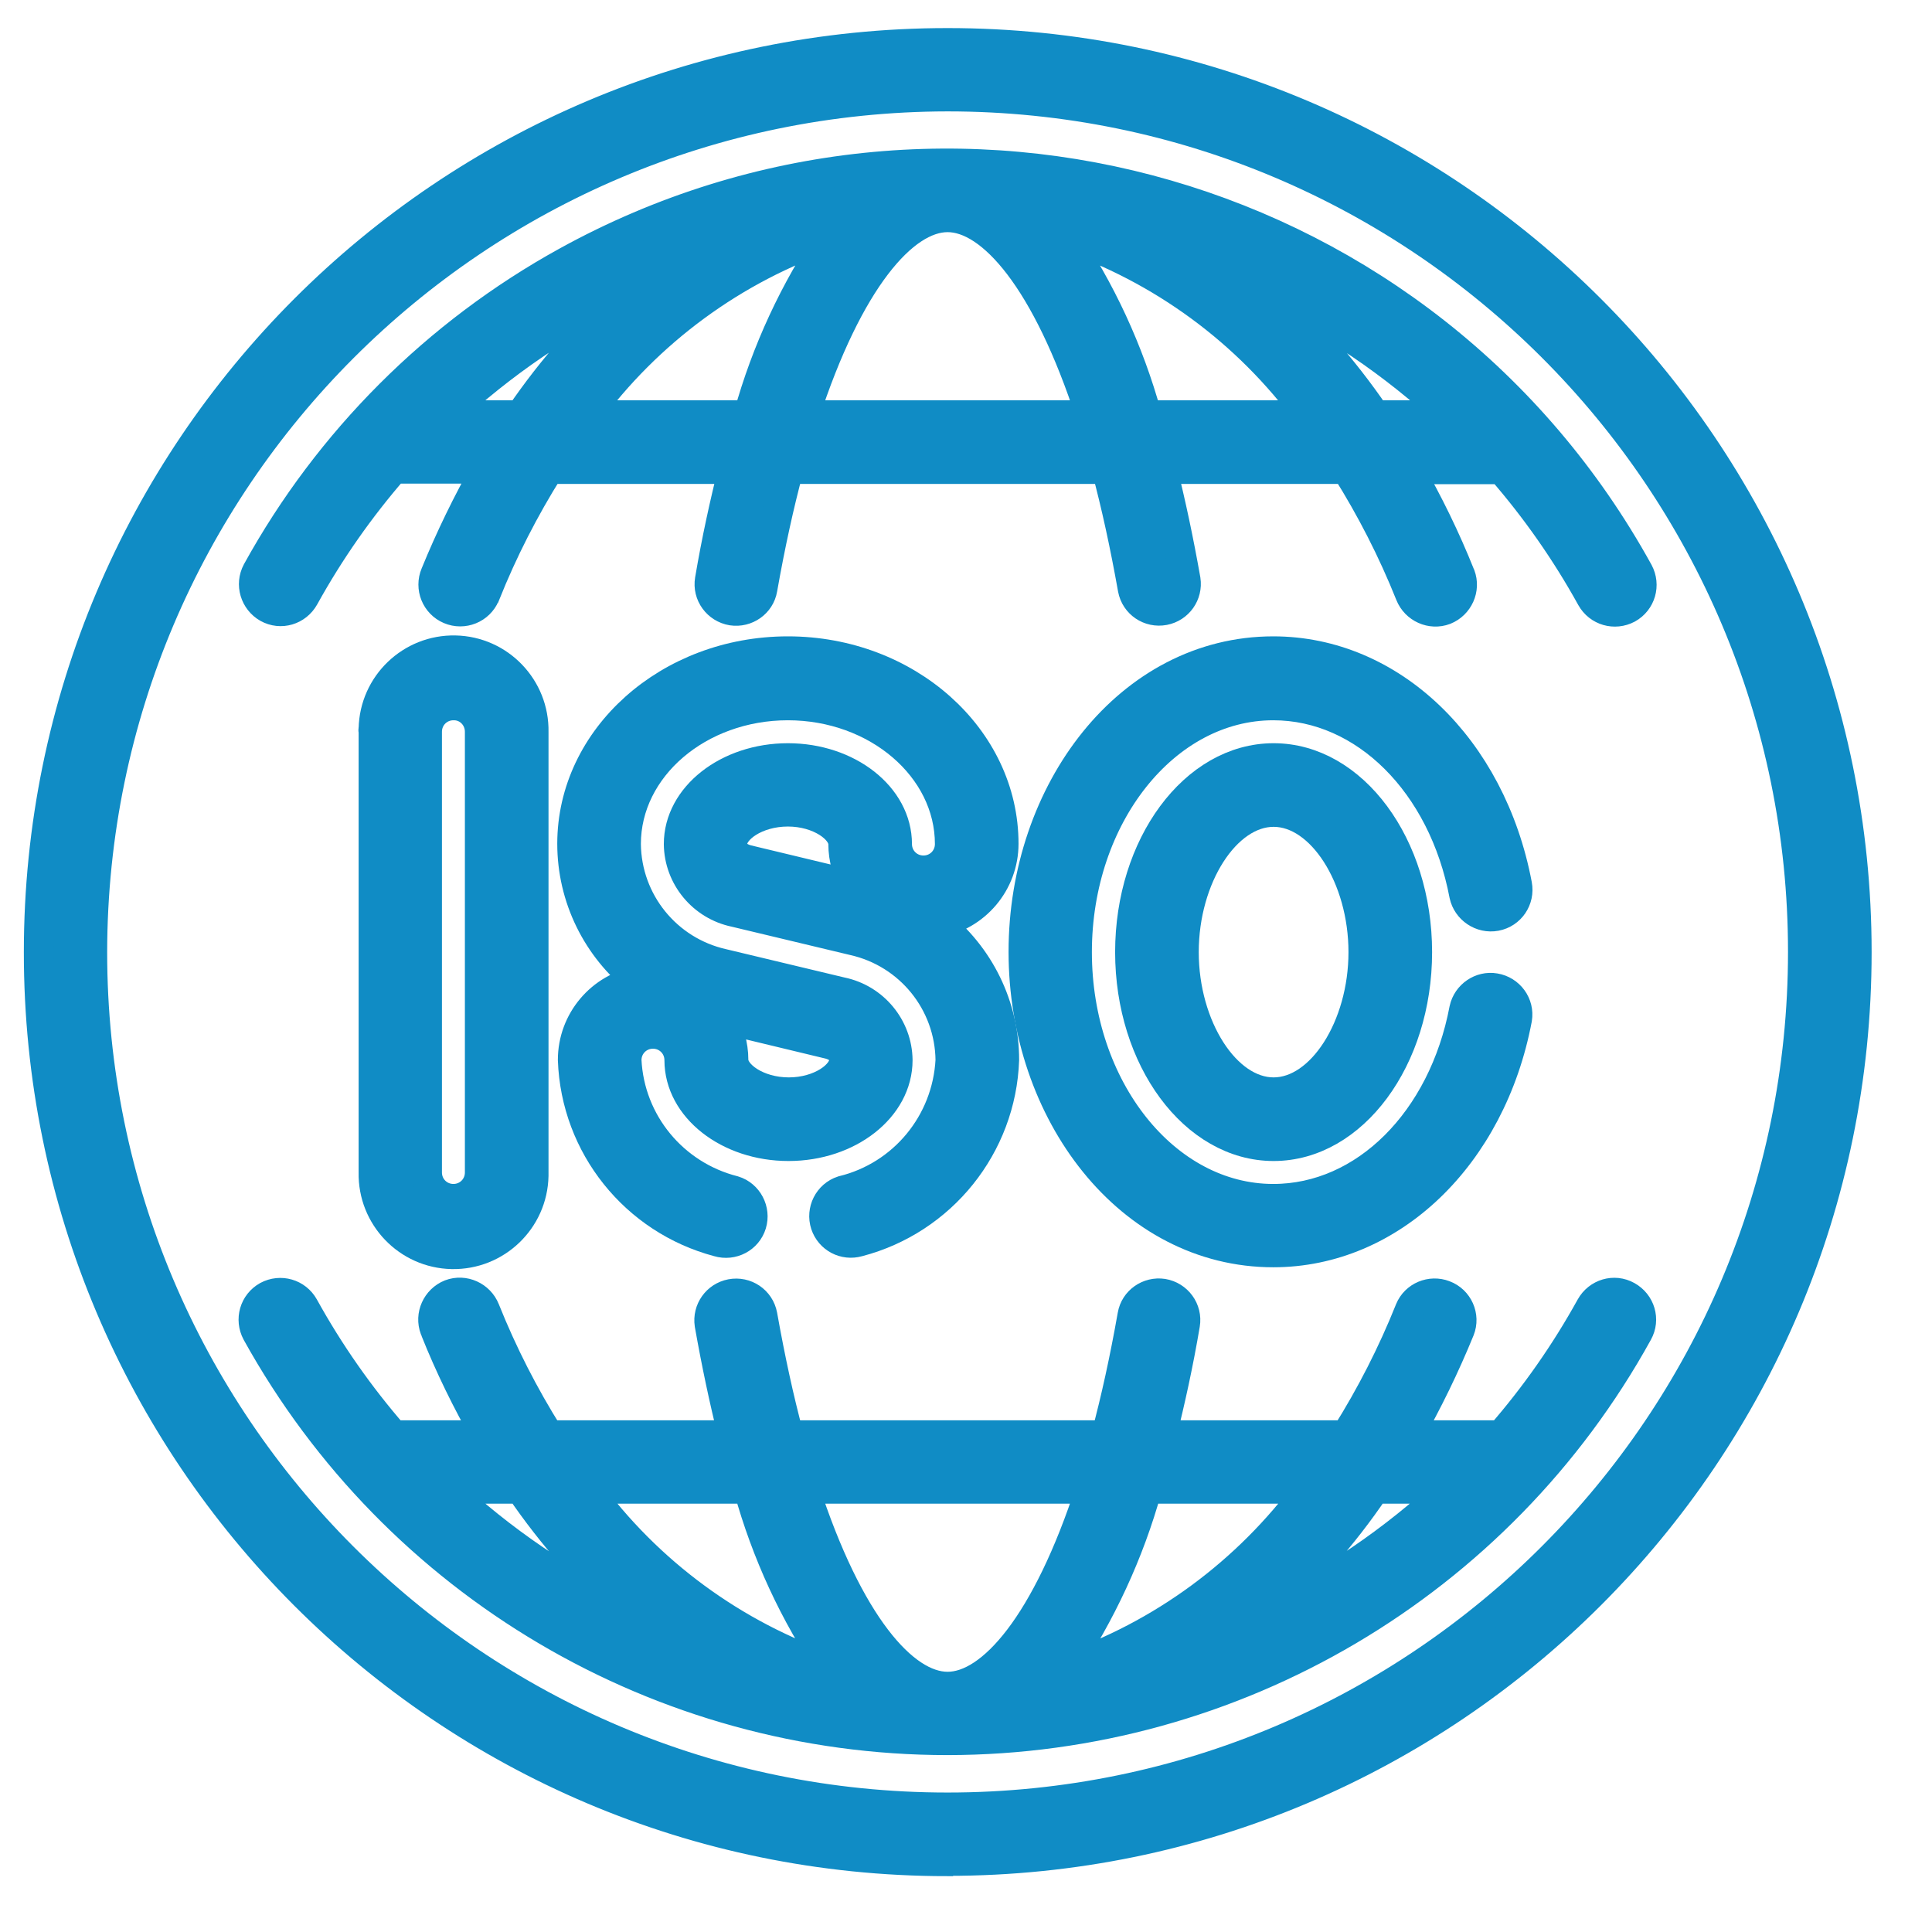
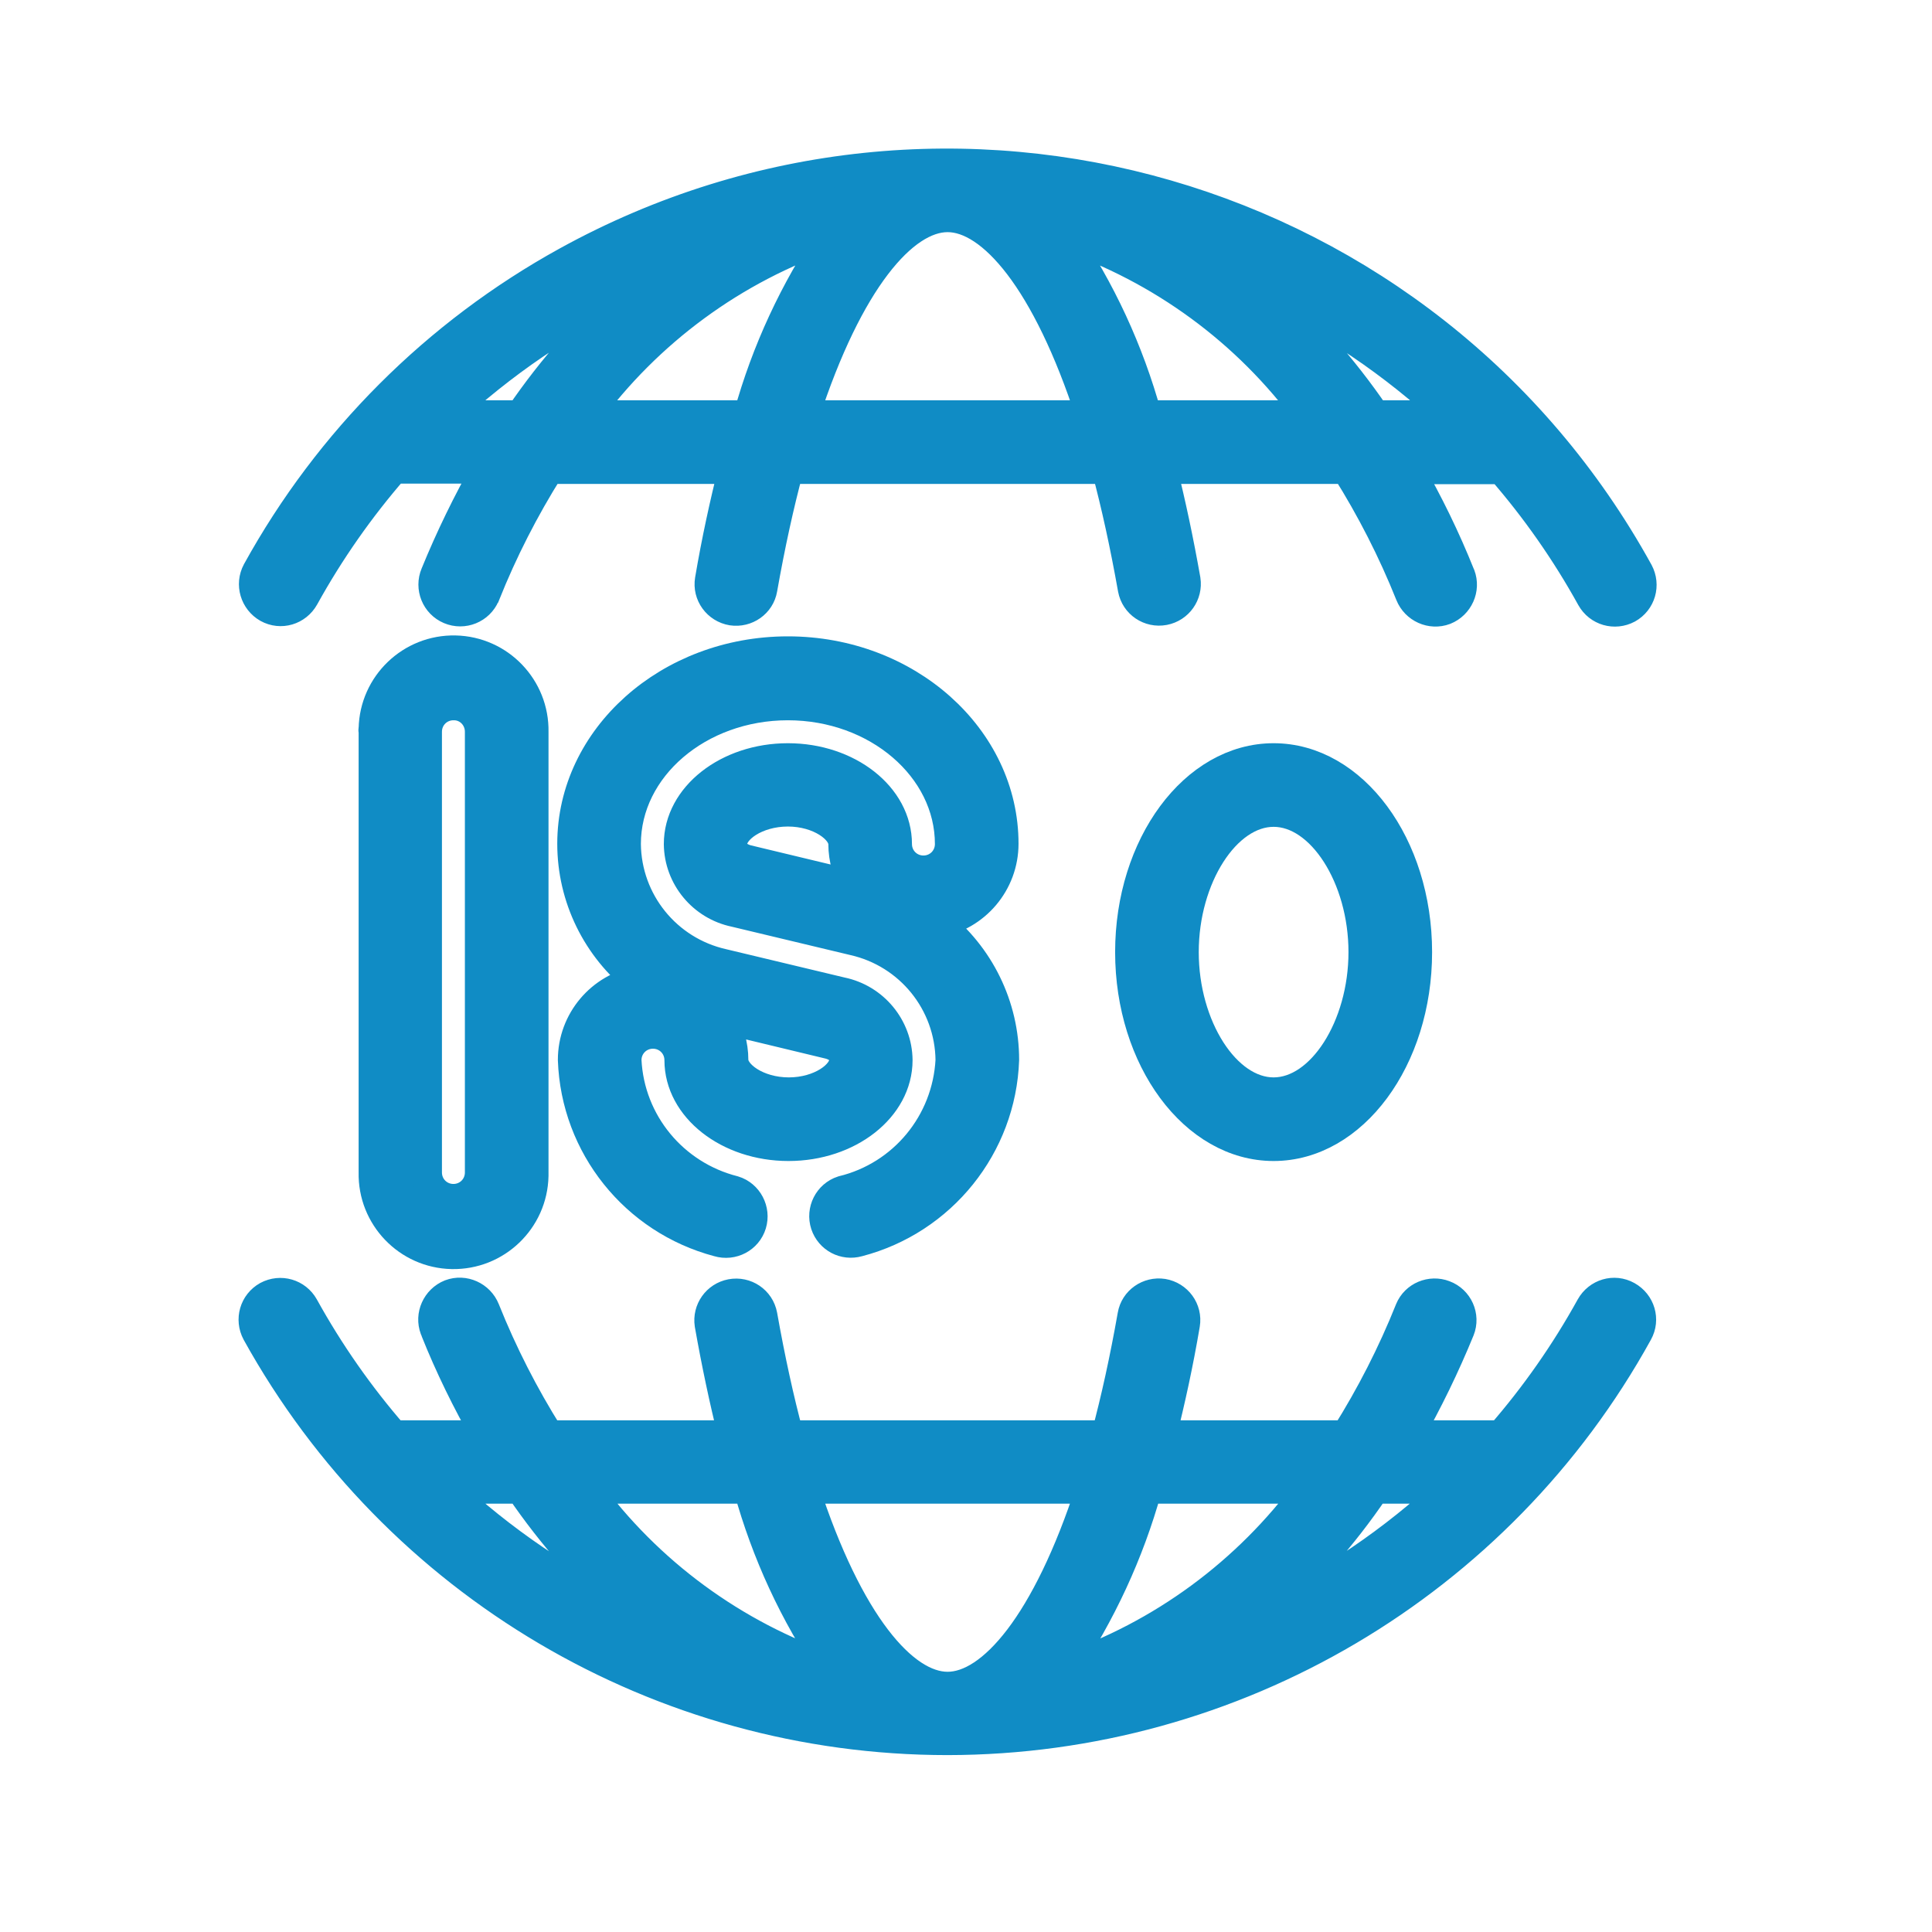
<svg xmlns="http://www.w3.org/2000/svg" version="1.1" id="Layer_1" x="0px" y="0px" viewBox="0 0 64 64" style="enable-background:new 0 0 64 64;" xml:space="preserve">
  <style type="text/css">
	.st0{fill:#108CC5;stroke:#108CC5;}
</style>
  <g id="iso" transform="translate(0.5 0.5)">
-     <path id="Path_5353" class="st0" d="M30.89,61.14C47.52,61.14,61,47.66,61,31.04S47.52,0.93,30.89,0.93S0.79,14.41,0.79,31.04   c-0.01,16.62,13.45,30.1,30.07,30.11C30.87,61.14,30.88,61.14,30.89,61.14z M30.89,2.69c15.65,0,28.34,12.69,28.34,28.34   S46.55,59.38,30.89,59.38S2.55,46.69,2.55,31.04l0,0C2.57,15.39,15.25,2.71,30.89,2.69z" />
    <path id="Path_5354" class="st0" d="M8.37,19.63c0.43,0.24,0.96,0.08,1.2-0.35c0.84-1.52,1.84-2.95,2.98-4.26h3.08   c-0.64,1.13-1.21,2.3-1.7,3.5c-0.19,0.45,0.02,0.97,0.47,1.16c0.45,0.19,0.97-0.02,1.16-0.47c0-0.01,0.01-0.02,0.01-0.02   c0.58-1.45,1.29-2.84,2.12-4.16h6.11c-0.29,1.15-0.56,2.38-0.78,3.68c-0.08,0.48,0.25,0.93,0.73,1.01c0.47,0.07,0.92-0.24,1-0.71   c0.26-1.47,0.55-2.79,0.87-3.98h10.54c0.32,1.19,0.61,2.52,0.87,3.98c0.09,0.48,0.55,0.79,1.03,0.7c0.47-0.09,0.78-0.53,0.71-1   c-0.23-1.3-0.49-2.53-0.78-3.68h6.11c0.83,1.32,1.54,2.71,2.12,4.16c0.18,0.45,0.69,0.68,1.14,0.51c0.45-0.18,0.68-0.69,0.51-1.14   c0-0.01-0.01-0.02-0.01-0.02c-0.48-1.2-1.05-2.37-1.7-3.5h3.08c1.14,1.31,2.14,2.74,2.98,4.26c0.24,0.43,0.77,0.58,1.2,0.35   c0.43-0.24,0.58-0.77,0.35-1.2C46.8,5.8,30.91,1.21,18.28,8.17c-4.32,2.38-7.88,5.94-10.26,10.26C7.79,18.86,7.95,19.39,8.37,19.63   z M47.53,13.26h-2.48c-1.07-1.57-2.33-2.99-3.76-4.24C43.57,10.11,45.68,11.53,47.53,13.26L47.53,13.26z M42.86,13.26h-5.38   c-0.59-2.13-1.52-4.15-2.77-5.98C37.98,8.39,40.83,10.48,42.86,13.26L42.86,13.26z M30.89,6.69c1.46,0,3.29,2.07,4.75,6.57h-9.5   C27.6,8.76,29.43,6.69,30.89,6.69z M27.07,7.28c-1.24,1.83-2.18,3.85-2.77,5.98h-5.38C20.96,10.48,23.8,8.39,27.07,7.28L27.07,7.28   z M20.5,9.02c-1.43,1.25-2.69,2.67-3.76,4.24h-2.48C16.11,11.53,18.21,10.1,20.5,9.02L20.5,9.02z" />
    <path id="Path_5355" class="st0" d="M30.89,57.14c9.51-0.01,18.27-5.18,22.86-13.5c0.24-0.43,0.08-0.96-0.35-1.2   c-0.43-0.24-0.96-0.08-1.2,0.35l0,0c-0.84,1.52-1.84,2.95-2.98,4.26h-3.07c0.64-1.13,1.21-2.3,1.7-3.5   c0.18-0.45-0.05-0.97-0.51-1.14c-0.44-0.17-0.95,0.04-1.13,0.48c-0.58,1.45-1.29,2.84-2.12,4.16h-6.12   c0.29-1.15,0.56-2.38,0.78-3.68c0.08-0.48-0.25-0.93-0.73-1.01c-0.47-0.07-0.92,0.24-1,0.71c-0.26,1.47-0.55,2.79-0.87,3.98H25.62   c-0.32-1.19-0.61-2.52-0.87-3.98c-0.09-0.48-0.55-0.79-1.03-0.7c-0.47,0.09-0.78,0.53-0.71,1c0.23,1.3,0.49,2.53,0.78,3.68h-6.11   c-0.83-1.32-1.54-2.71-2.12-4.16c-0.18-0.45-0.69-0.68-1.14-0.51c-0.45,0.18-0.68,0.69-0.51,1.14c0,0.01,0.01,0.02,0.01,0.03   c0.48,1.2,1.05,2.37,1.7,3.5h-3.08c-1.14-1.31-2.14-2.74-2.98-4.26c-0.24-0.43-0.77-0.58-1.2-0.35c-0.43,0.24-0.58,0.77-0.35,1.2   l0,0C12.62,51.97,21.38,57.14,30.89,57.14z M45.04,48.81h2.48c-1.85,1.73-3.95,3.16-6.24,4.24C42.72,51.8,43.98,50.38,45.04,48.81   L45.04,48.81z M37.49,48.81h5.38c-2.04,2.78-4.88,4.87-8.14,5.98C35.96,52.96,36.9,50.94,37.49,48.81L37.49,48.81z M35.64,48.81   c-1.46,4.5-3.29,6.57-4.75,6.57c-1.46,0-3.29-2.07-4.75-6.57H35.64z M24.3,48.81c0.59,2.13,1.52,4.15,2.77,5.98   c-3.26-1.11-6.11-3.2-8.14-5.98H24.3z M16.74,48.81c1.07,1.57,2.33,2.99,3.76,4.24c-2.29-1.08-4.39-2.51-6.24-4.24H16.74z" />
  </g>
  <path id="Path_5400" class="st0" d="M12.38,24.24v14.6c-0.03,1.46,1.13,2.67,2.59,2.7c1.46,0.03,2.67-1.13,2.7-2.59  c0-0.03,0-0.07,0-0.1v-14.6c0.03-1.46-1.13-2.67-2.59-2.7c-1.46-0.03-2.67,1.13-2.7,2.59C12.37,24.17,12.37,24.2,12.38,24.24z   M15.9,24.24v14.6c0,0.49-0.39,0.88-0.88,0.88c-0.49,0-0.88-0.39-0.88-0.88v-14.6c0-0.49,0.39-0.88,0.88-0.88  C15.51,23.35,15.9,23.75,15.9,24.24z" />
-   <path id="Path_5401" class="st0" d="M27.91,39.45c-0.46,0.15-0.71,0.65-0.56,1.11c0.15,0.45,0.62,0.7,1.08,0.57  c2.76-0.72,4.73-3.17,4.83-6.02c0-1.78-0.82-3.45-2.22-4.55c1.27-0.22,2.2-1.32,2.2-2.61c0-3.51-3.2-6.37-7.14-6.37  s-7.14,2.86-7.14,6.37c0,1.78,0.82,3.45,2.22,4.55c-1.27,0.22-2.2,1.32-2.2,2.61c0.1,2.85,2.06,5.29,4.81,6.02  c0.47,0.14,0.96-0.12,1.1-0.58s-0.12-0.96-0.58-1.1c-2.01-0.51-3.46-2.26-3.56-4.33c0-0.49,0.39-0.88,0.88-0.88s0.88,0.39,0.88,0.88  c0,0,0,0,0,0c0,1.57,1.62,2.84,3.61,2.84s3.61-1.27,3.61-2.84c-0.01-1.09-0.79-2.03-1.86-2.25l-3.93-0.94  c-1.86-0.42-3.19-2.06-3.21-3.97c0-2.54,2.41-4.6,5.37-4.6s5.37,2.07,5.37,4.6c0,0.49-0.39,0.88-0.88,0.88s-0.88-0.39-0.88-0.88  c0,0,0,0,0,0c0-1.57-1.62-2.84-3.61-2.84s-3.61,1.27-3.61,2.84c0.01,1.09,0.79,2.03,1.86,2.25l3.93,0.94  c1.86,0.42,3.19,2.06,3.21,3.97C31.38,37.2,29.93,38.96,27.91,39.45L27.91,39.45z M27.46,34.58c0.12,0.03,0.51,0.15,0.51,0.53  c0,0.5-0.8,1.08-1.84,1.08c-1.04,0-1.84-0.58-1.84-1.08c0-0.49-0.14-0.98-0.4-1.39L27.46,34.58z M24.76,28.49  c-0.12-0.03-0.51-0.15-0.51-0.53c0-0.5,0.8-1.08,1.85-1.08c1.04,0,1.84,0.58,1.84,1.08c0,0.49,0.14,0.98,0.4,1.39L24.76,28.49z" />
+   <path id="Path_5401" class="st0" d="M27.91,39.45c-0.46,0.15-0.71,0.65-0.56,1.11c0.15,0.45,0.62,0.7,1.08,0.57  c2.76-0.72,4.73-3.17,4.83-6.02c0-1.78-0.82-3.45-2.22-4.55c1.27-0.22,2.2-1.32,2.2-2.61c0-3.51-3.2-6.37-7.14-6.37  s-7.14,2.86-7.14,6.37c0,1.78,0.82,3.45,2.22,4.55c-1.27,0.22-2.2,1.32-2.2,2.61c0.1,2.85,2.06,5.29,4.81,6.02  c0.47,0.14,0.96-0.12,1.1-0.58s-0.12-0.96-0.58-1.1c-2.01-0.51-3.46-2.26-3.56-4.33c0-0.49,0.39-0.88,0.88-0.88s0.88,0.39,0.88,0.88  c0,0,0,0,0,0c0,1.57,1.62,2.84,3.61,2.84s3.61-1.27,3.61-2.84c-0.01-1.09-0.79-2.03-1.86-2.25l-3.93-0.94  c-1.86-0.42-3.19-2.06-3.21-3.97c0-2.54,2.41-4.6,5.37-4.6s5.37,2.07,5.37,4.6c0,0.49-0.39,0.88-0.88,0.88s-0.88-0.39-0.88-0.88  c0,0,0,0,0,0c0-1.57-1.62-2.84-3.61-2.84s-3.61,1.27-3.61,2.84c0.01,1.09,0.79,2.03,1.86,2.25l3.93,0.94  c1.86,0.42,3.19,2.06,3.21,3.97C31.38,37.2,29.93,38.96,27.91,39.45L27.91,39.45z M27.46,34.58c0.12,0.03,0.51,0.15,0.51,0.53  c0,0.5-0.8,1.08-1.84,1.08c-1.04,0-1.84-0.58-1.84-1.08c0-0.49-0.14-0.98-0.4-1.39L27.46,34.58M24.76,28.49  c-0.12-0.03-0.51-0.15-0.51-0.53c0-0.5,0.8-1.08,1.85-1.08c1.04,0,1.84,0.58,1.84,1.08c0,0.49,0.14,0.98,0.4,1.39L24.76,28.49z" />
  <path id="Path_5402" class="st0" d="M42.19,25.12c-2.62,0-4.75,2.88-4.75,6.42s2.13,6.42,4.75,6.42c2.62,0,4.75-2.88,4.75-6.42  S44.81,25.12,42.19,25.12z M42.19,36.19c-1.59,0-2.98-2.17-2.98-4.65s1.39-4.65,2.98-4.65s2.98,2.17,2.98,4.65  S43.78,36.19,42.19,36.19z" />
-   <path id="Path_5403" class="st0" d="M49.55,30.34c0.48-0.09,0.79-0.55,0.7-1.03c-0.86-4.55-4.18-7.73-8.07-7.73  c-4.76,0-8.27,4.62-8.27,9.95s3.51,9.95,8.27,9.95c3.89,0,7.21-3.18,8.07-7.73c0.08-0.48-0.25-0.93-0.73-1.01  c-0.46-0.08-0.91,0.23-1.01,0.69c-0.7,3.7-3.3,6.29-6.33,6.29c-3.59,0-6.51-3.67-6.51-8.18s2.92-8.18,6.51-8.18  c3.03,0,5.63,2.59,6.33,6.29C48.61,30.11,49.07,30.43,49.55,30.34C49.55,30.35,49.55,30.34,49.55,30.34z" />
</svg>